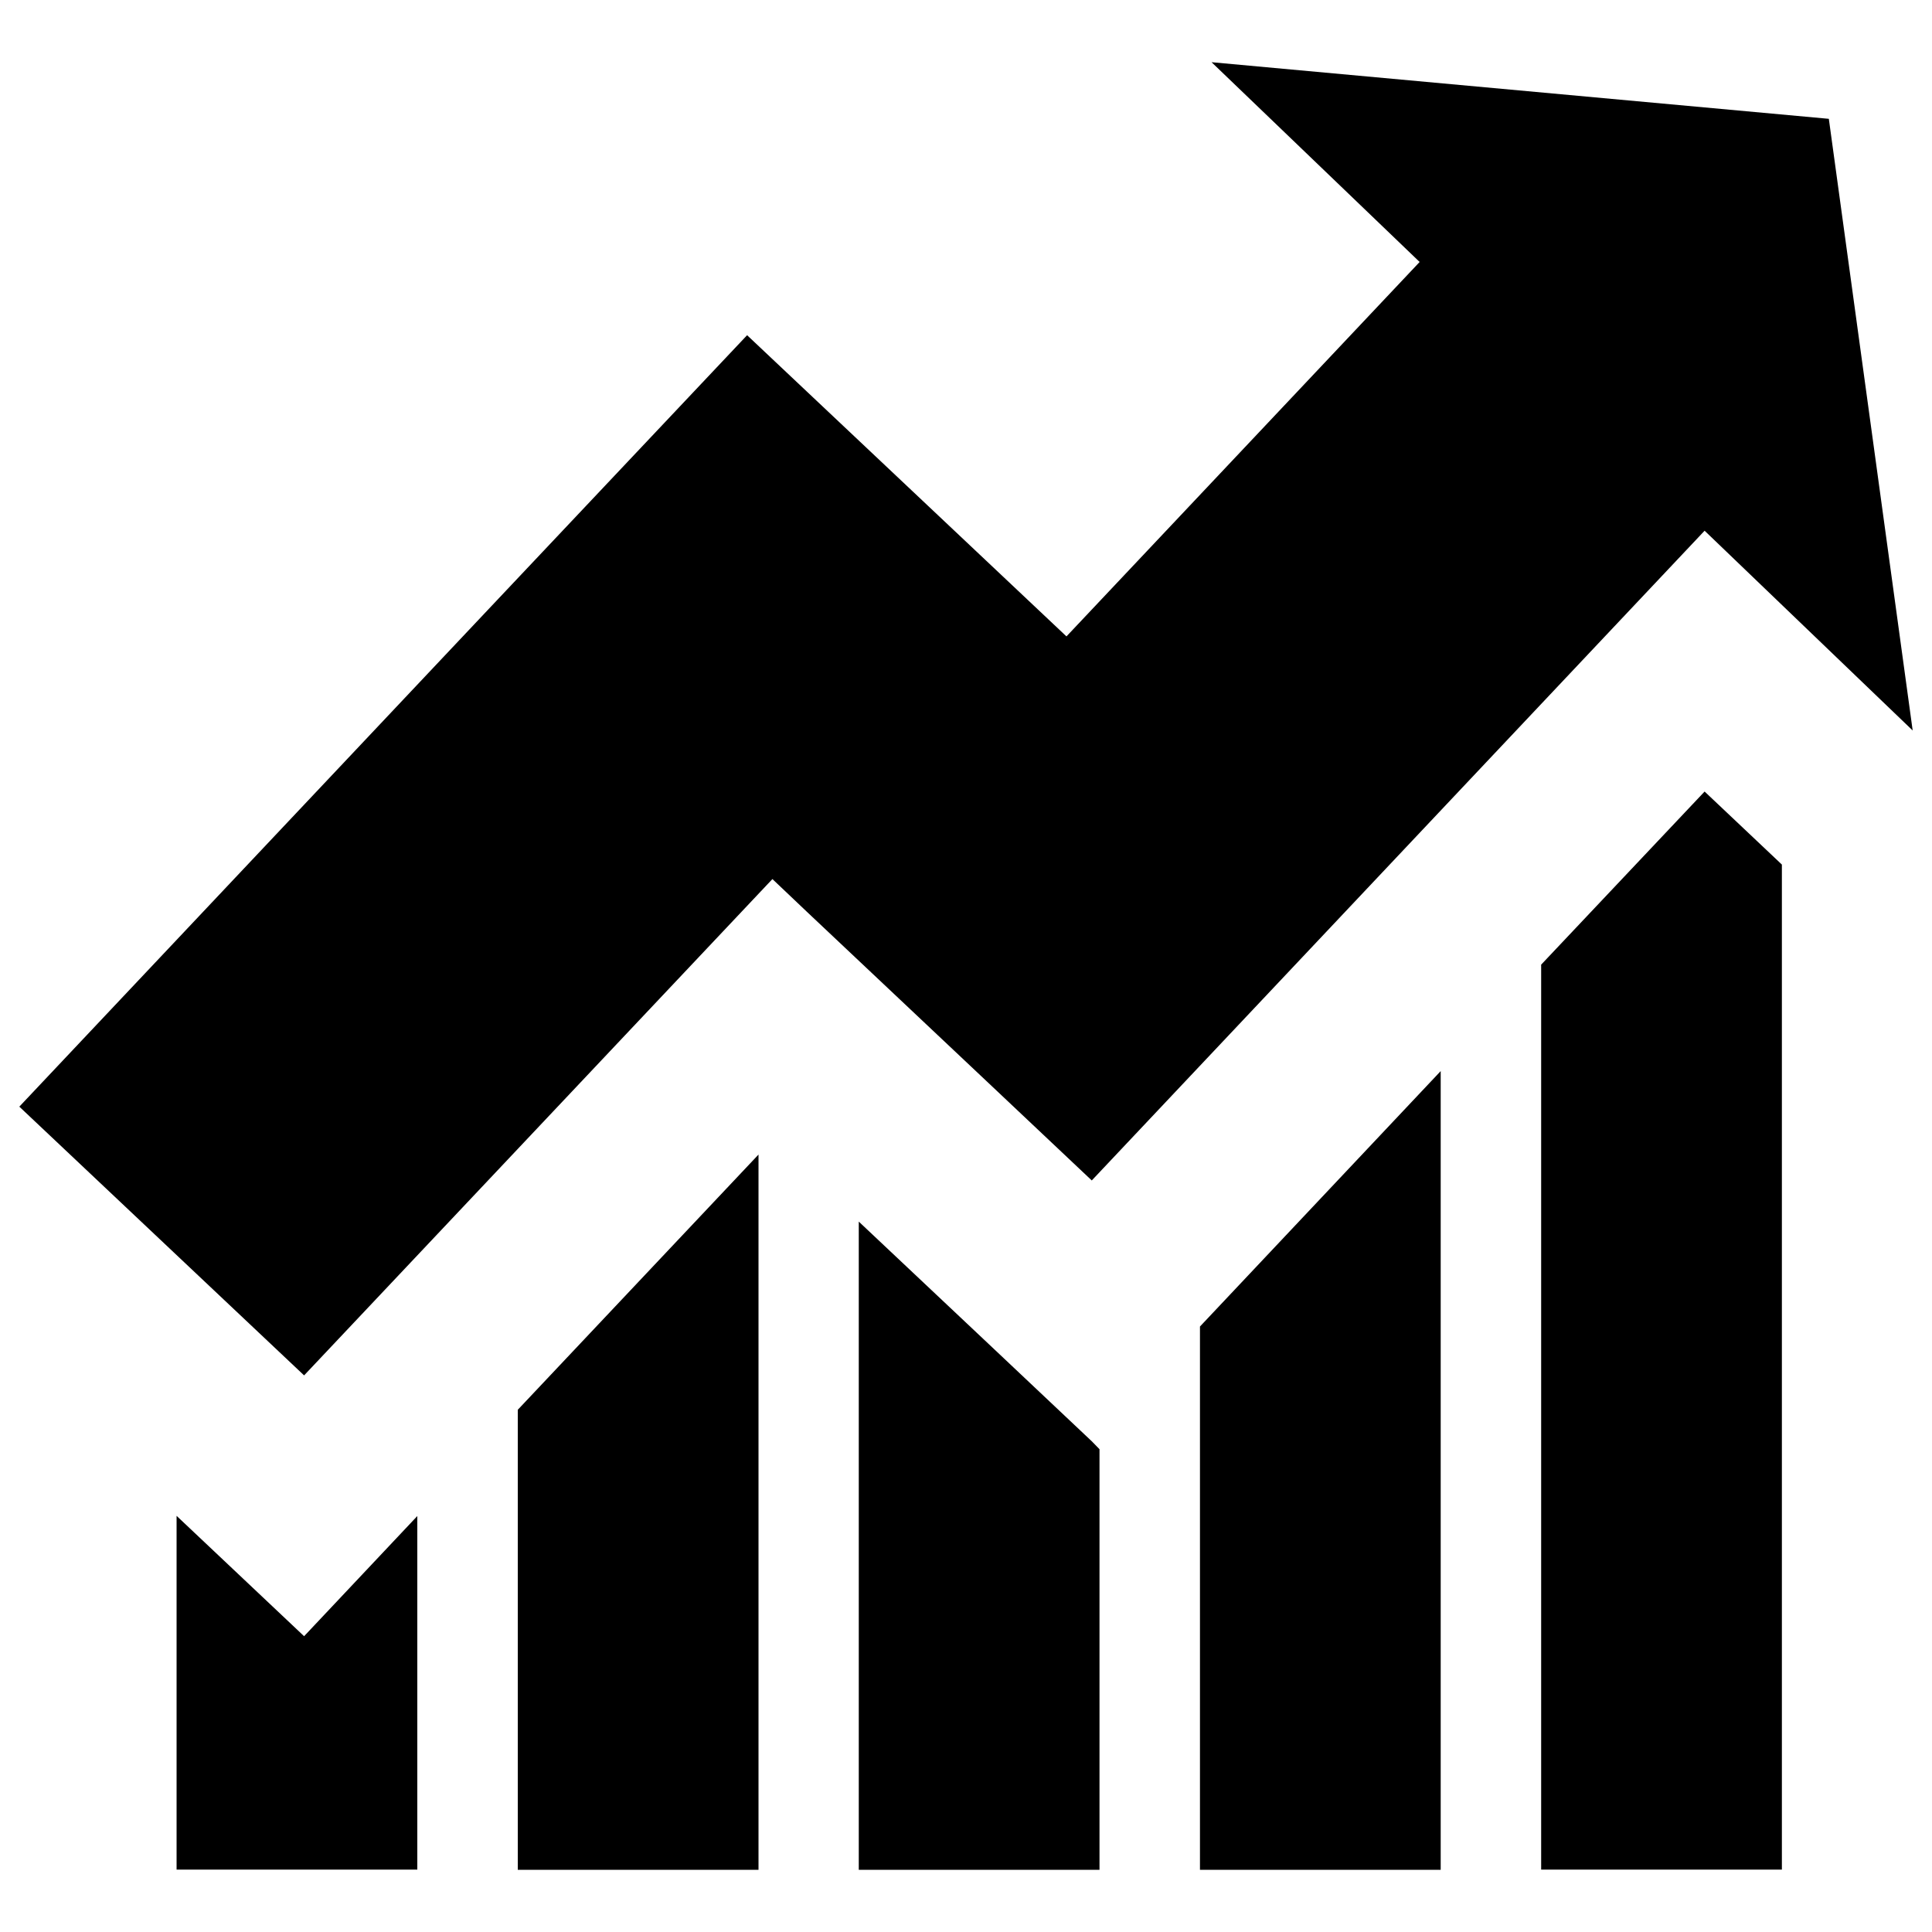
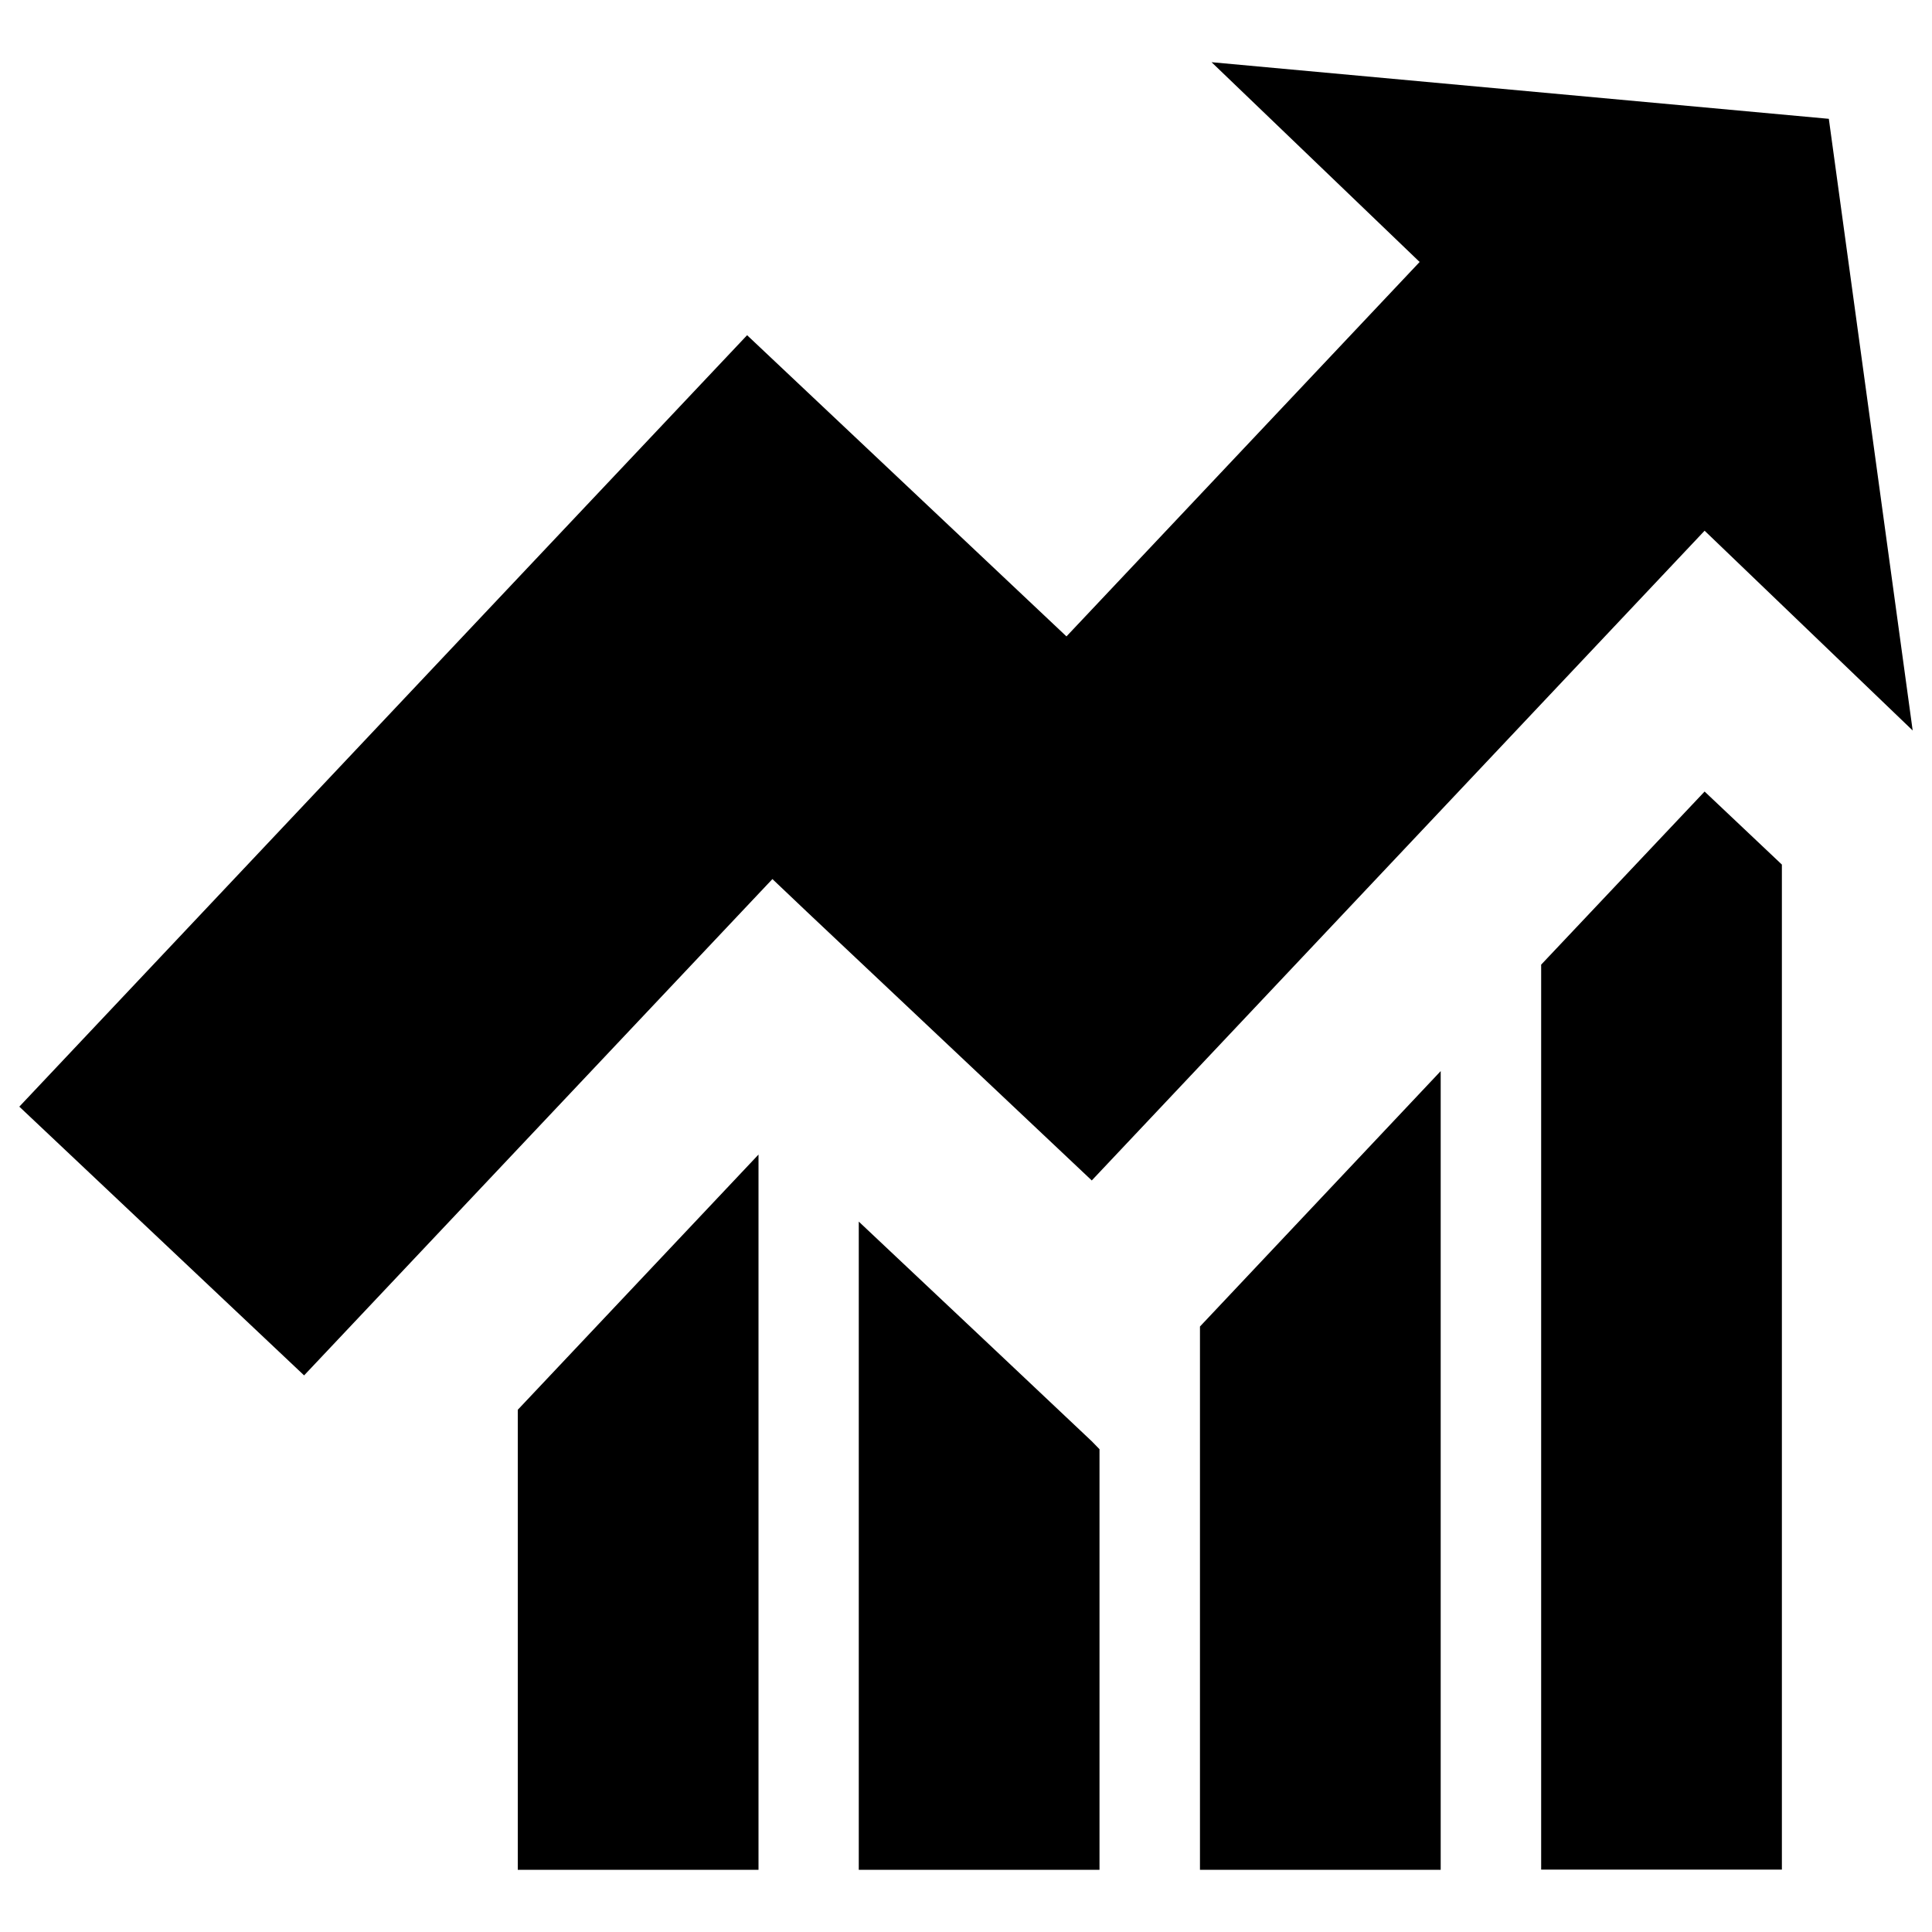
<svg xmlns="http://www.w3.org/2000/svg" x="0px" y="0px" viewBox="0 0 1000 1000" xml:space="preserve">
  <g>
    <path d="M565.1,746l-51.4-48.5l-69.2-65.2v335.5h124.6V750.1L565.1,746z" />
    <path d="M268,729.7v238.1h124.6V597.6L268,729.7z" />
-     <path d="M157.4,846.9l-66-62.3v183.1H216v-183L157.4,846.9z" />
    <path d="M882.3,409.7l-84.6,89.6v468.4h124.6V447.5L882.3,409.7z" />
    <path d="M621.1,686.6v281.2h124.6V554.4L621.1,686.6z" />
    <path d="M627.1,32.2l319.5,29.3L990,378.1L882.3,274.7L565.1,611l-51.4-48.5l-96.1-90.6L399.8,455L157.4,711.9L10,572.8l242.3-256.9l67.2-71.2l67.2-71.2L552,329.4l182.8-193.8L627.1,32.2z" />
  </g>
</svg>